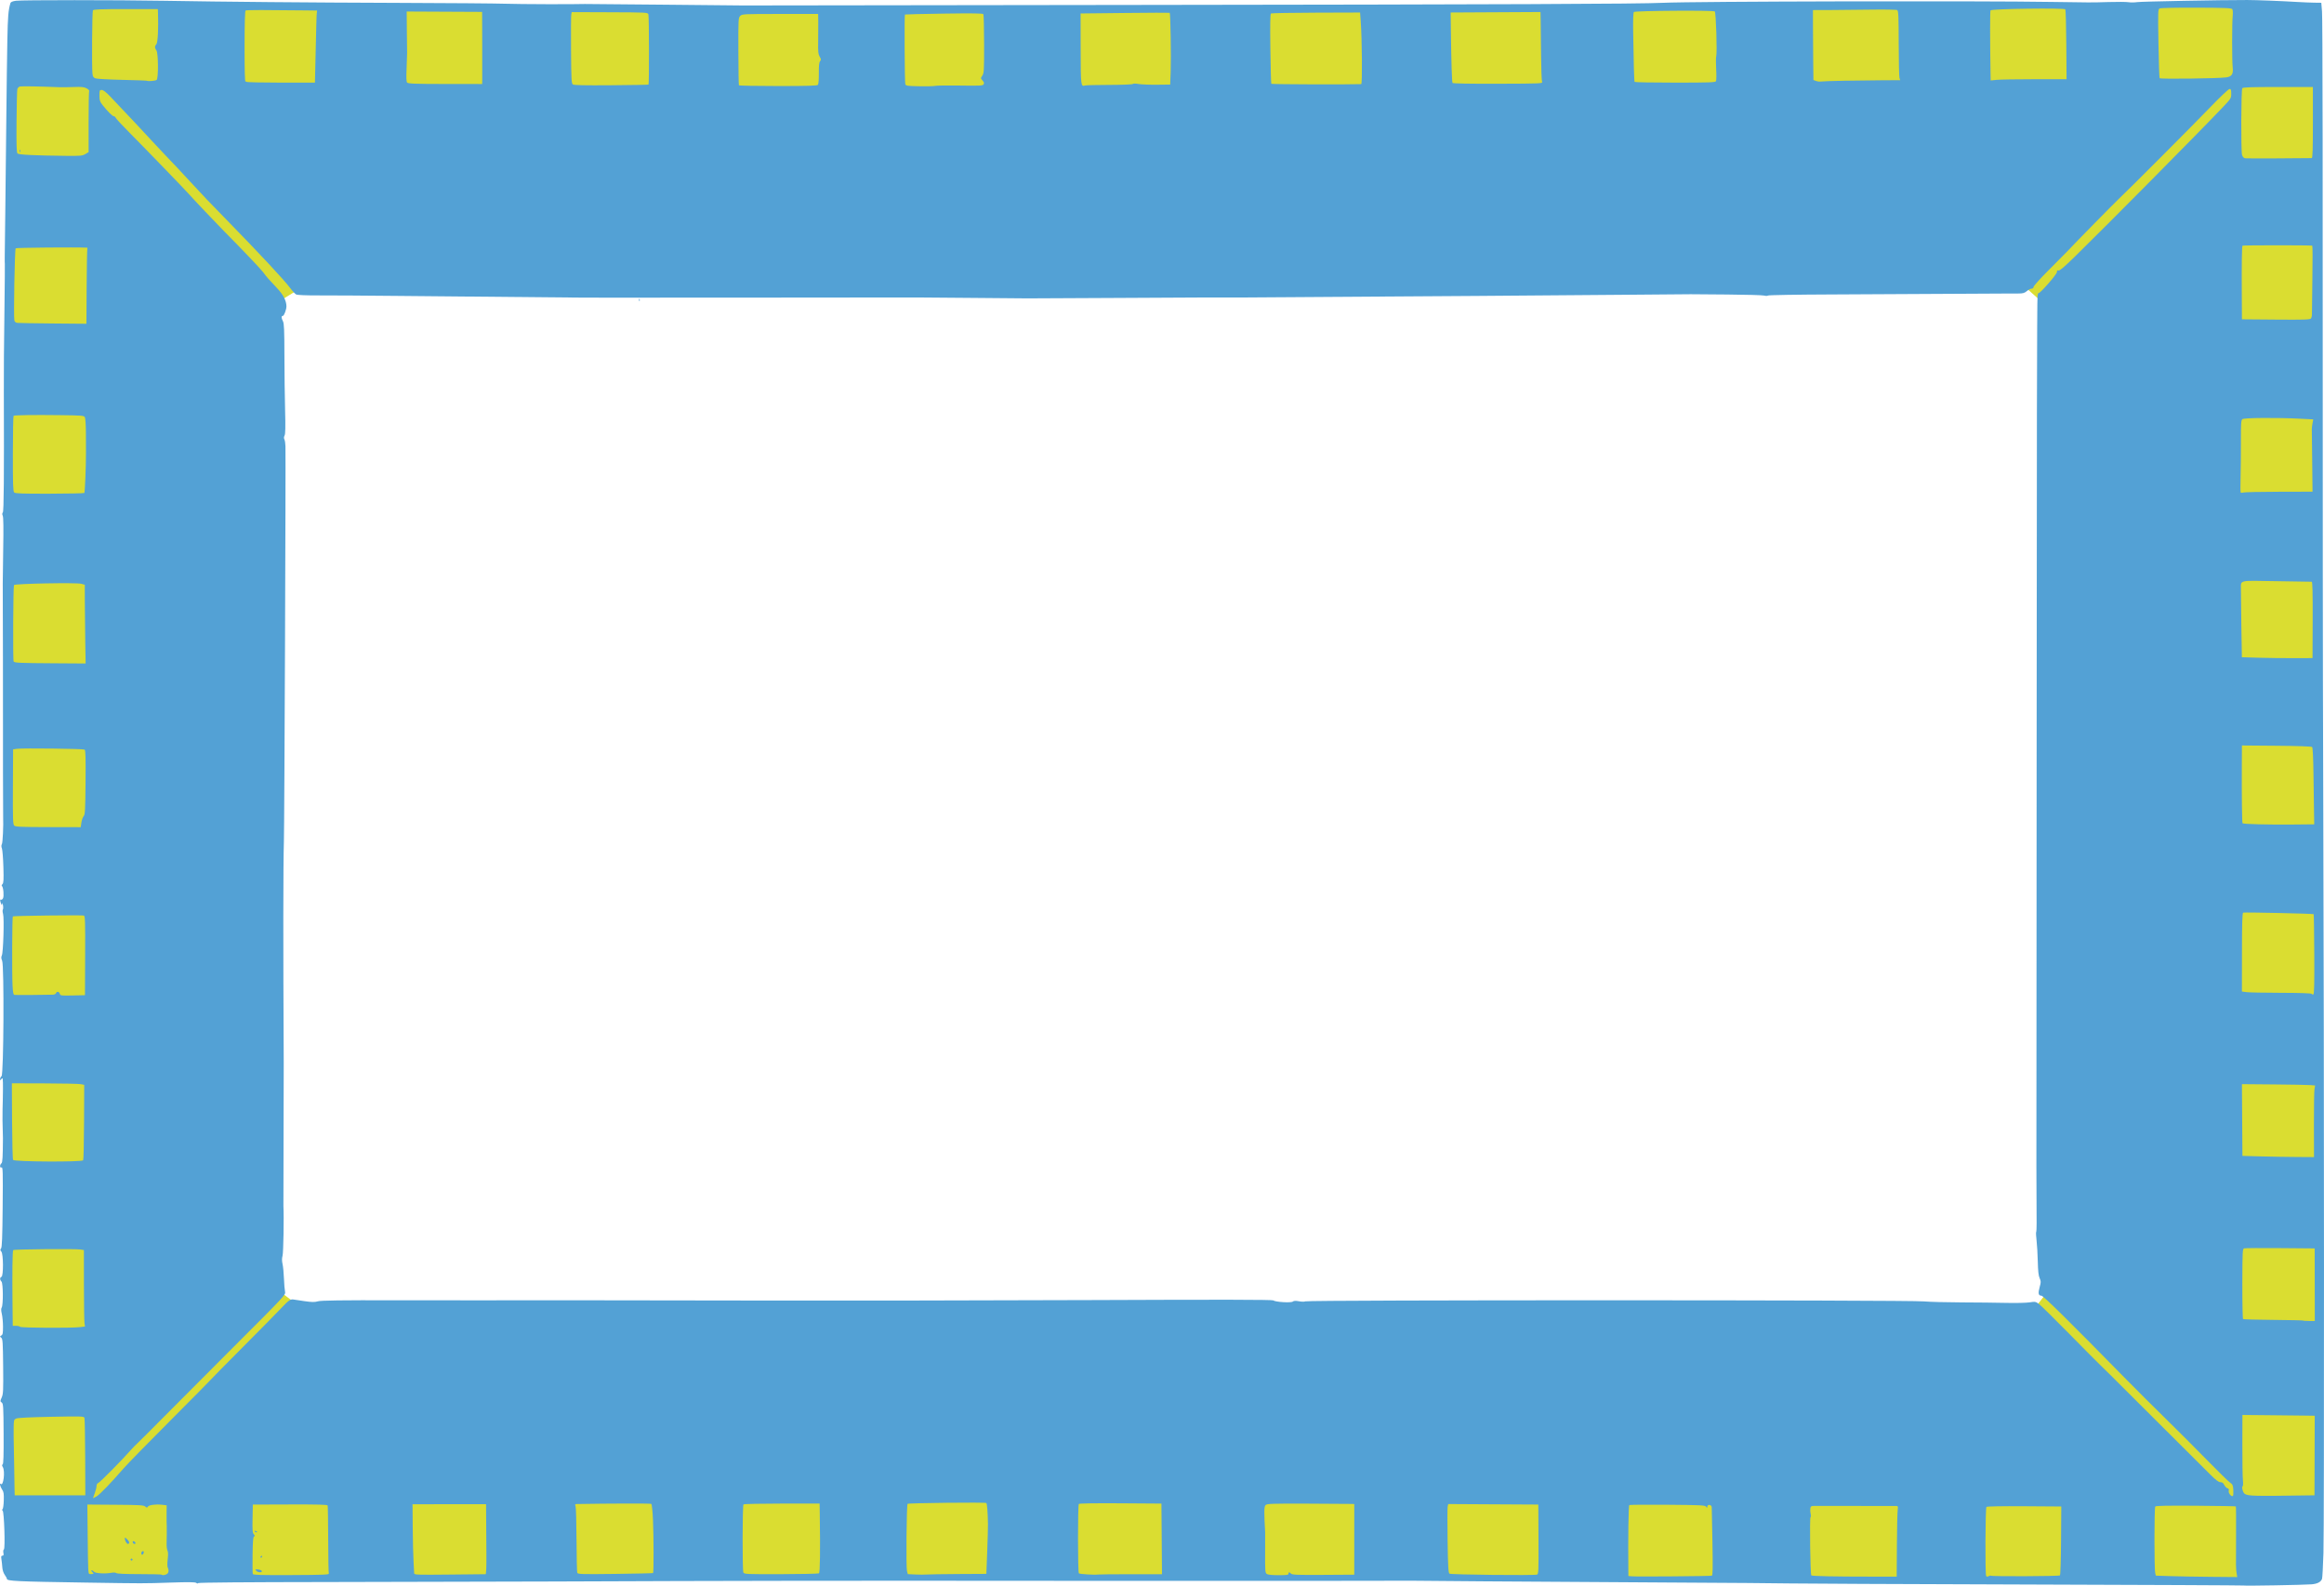
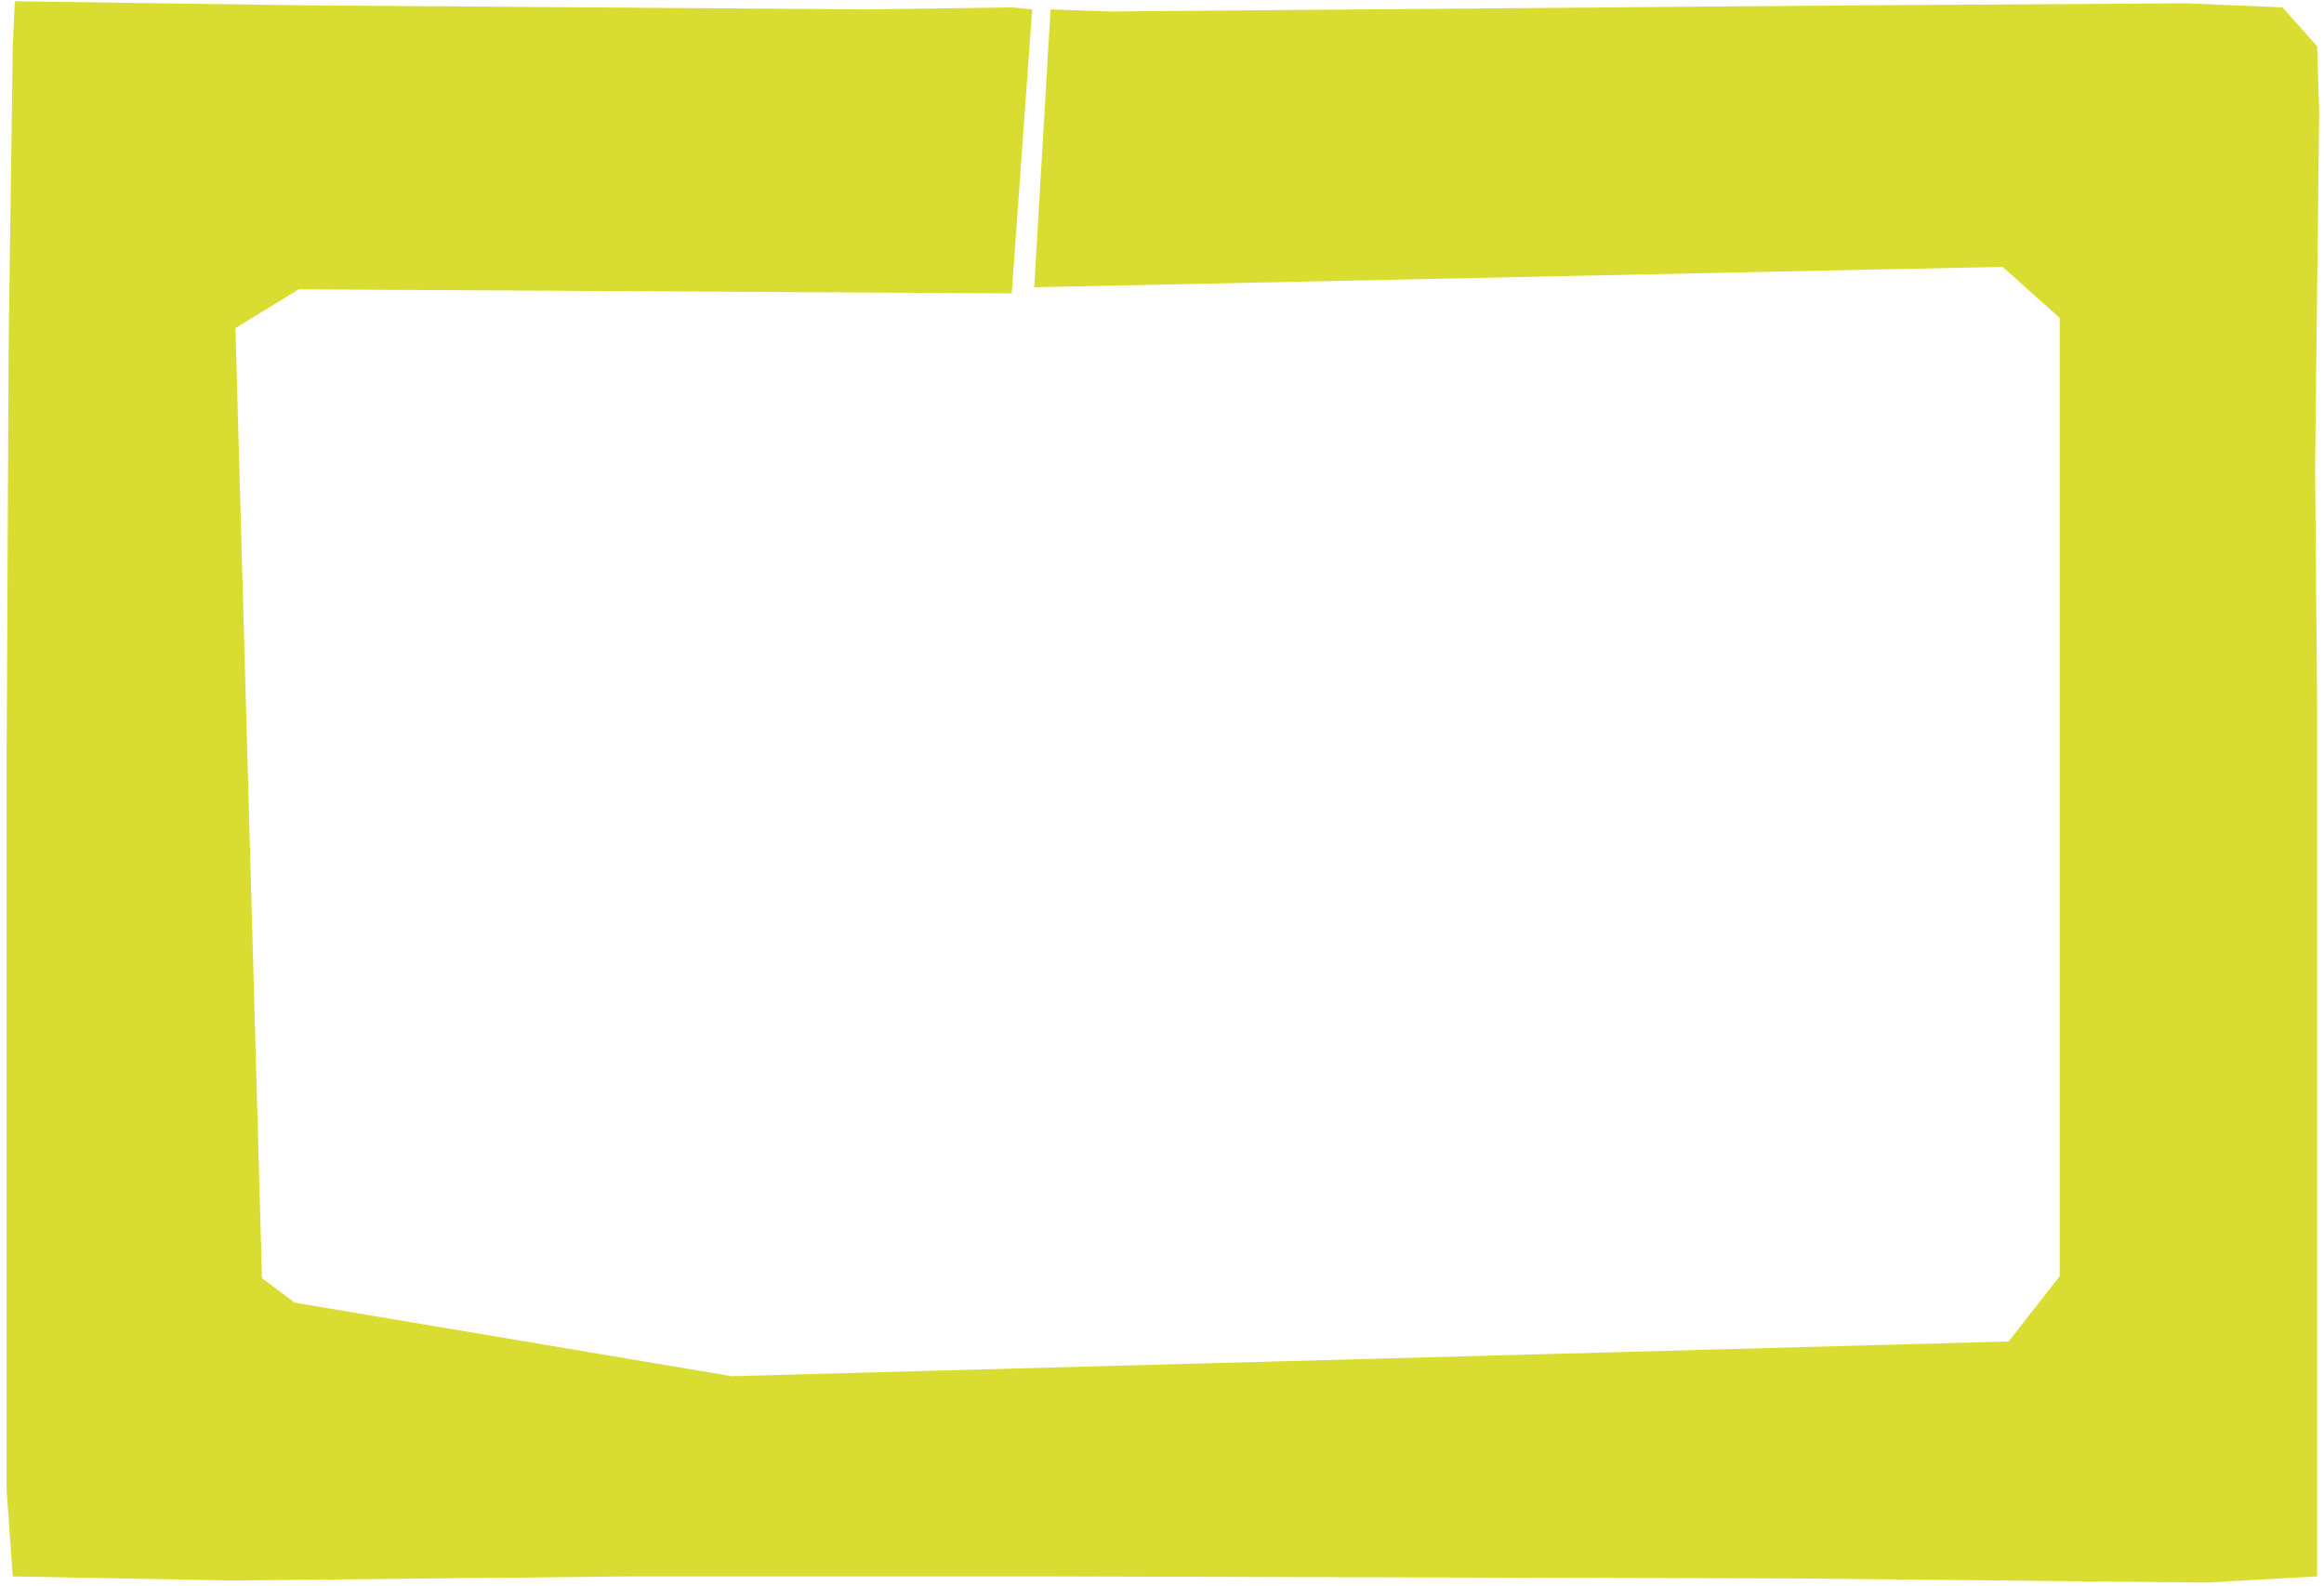
<svg xmlns="http://www.w3.org/2000/svg" xmlns:ns1="http://www.inkscape.org/namespaces/inkscape" xmlns:ns2="http://sodipodi.sourceforge.net/DTD/sodipodi-0.dtd" width="673.487mm" height="459.481mm" viewBox="0 0 2386.371 1628.084" id="svg7782" version="1.1" ns1:version="0.91 r13725" ns2:docname="blueyellowframe-1914.svg">
  <defs id="defs7784" />
  <ns2:namedview id="base" pagecolor="#ffffff" bordercolor="#666666" borderopacity="1.0" ns1:pageopacity="0.0" ns1:pageshadow="2" ns1:zoom="0.33647452" ns1:cx="1542.5712" ns1:cy="303.33563" ns1:document-units="px" ns1:current-layer="g8424" showgrid="false" fit-margin-top="0" fit-margin-left="0" fit-margin-right="0" fit-margin-bottom="0" ns1:window-width="1916" ns1:window-height="1035" ns1:window-x="4" ns1:window-y="1" ns1:window-maximized="1" />
  <g ns1:label="Layer 1" ns1:groupmode="layer" id="layer1" transform="translate(923.365,344.803)">
    <g id="g8424">
      <g id="g8429" transform="translate(50.524,-445.799)">
        <g id="g8421">
          <path ns1:connector-curvature="0" id="path8419" d="m 85.968,110.669 -20.977,291.582 -732.102,-4.195 -65.029,39.857 27.27,975.436 33.563,25.173 448.91,75.518 1311.07,-35.661 52.443,-67.127 0,-983.827 -58.736,-52.443 -994.316,20.977 16.782,-285.289 60.834,2.098 767.763,-6.293 337.732,-2.098 98.593,4.195 35.661,39.857 2.098,67.127 -4.195,365.002 2.098,245.432 0,717.418 0,176.208 -113.276,6.293 -423.738,-4.195 -763.567,-2.098 -430.031,0 -411.152,4.195 -224.455,-4.195 -6.293,-88.104 0,-755.176 2.098,-425.836 4.195,-302.071 2.098,-46.15 297.875,4.195 576.871,4.195 148.938,-2.098 z" style="fill:#dadd31;fill-opacity:1;fill-rule:evenodd;stroke:none;stroke-width:1px;stroke-linecap:butt;stroke-linejoin:miter;stroke-opacity:1" />
        </g>
-         <path ns2:nodetypes="cssssccsssccssscccsccccscsccsccscccscscccssscccscsccscccccscsccsccscccscssscsssssssssssssssscscsssccccscscscscccsccscccsscsssscssscscscscccsscccccccsccsccccscscccscccccccsssssscsscscccccsccscscsccscsccsscsssssccsccsscccsscsccscssscscccsccccsscccccssccccsccscscccscccccccccsccssssccsscscscsccsssscccscssccccccsccscsssssccccsssssccscsssscssssssssssscscccscsscsssscscssssssssssssscsssssssssssssssssssscssssscscscscccscccccccssccsccccccscccsscccccccccccscscccccscccscsccccsccscsccccscsscccssccccccscscsscccscsccccccccsscscscsccsscscscscscscsccscccccscscsscccccscscsssccccscccscsscsccscsscsscsscsccscsscscssssccccccssscsscscccccccsssccssssscsssscssssssssssscssscssccsscscscsccccscscscccscccsssssccccsscccscscsscsssscscscscccscscccsccssssccscsscccccscscccsscscscscccscccsscsccc" style="fill:#53a1d5;fill-opacity:1" d="m 1330.118,1728.953 c -0.223,-0.194 -102.33,-0.665 -226.905,-1.045 -124.575,-0.381 -232.125,-0.867 -239,-1.081 -6.875,-0.214 -64.25,-0.652 -127.5,-0.974 -63.25,-0.321 -147.175,-0.858 -186.5,-1.192 -39.325,-0.335 -72.85,-0.615 -74.5,-0.622 -1.65,-0.01 -43.5,0.053 -93,0.136 -49.5,0.082 -172.8,0.068 -274,-0.031 -219.637,-0.215 -328.574,-0.07 -515.5,0.688 -56.375,0.229 -161.112,0.476 -232.748,0.55 -81.598,0.084 -130.469,0.491 -130.839,1.09 -0.361,0.584 -1.133,0.506 -1.984,-0.2 -1.033,-0.858 -7.925,-0.939 -26.661,-0.317 -28.219,0.938 -25.338,0.938 -87.268,-0.014 -70.895,-1.09 -80.5,-1.546 -80.5,-3.819 0,-0.54 -0.994,-2.378 -2.209,-4.085 -1.304,-1.831 -2.333,-4.969 -2.512,-7.654 -0.166,-2.503 -0.571,-6.239 -0.9,-8.302 -0.479,-3.007 -0.284,-3.75 0.987,-3.75 1.212,0 1.449,-0.676 1.009,-2.879 -0.328,-1.638 -0.101,-3.172 0.526,-3.559 1.495,-0.924 0.259,-38.747 -1.301,-39.812 -0.742,-0.506 -0.766,-0.994 -0.073,-1.5 0.564,-0.412 1.127,-4.505 1.252,-9.094 0.189,-6.975 -0.103,-8.804 -1.776,-11.154 -1.806,-2.536 -2.929,-7.263 -1.35,-5.684 2.765,2.765 4.693,-13.177 2.099,-17.362 -0.924,-1.491 -0.953,-2.204 -0.111,-2.736 0.818,-0.517 1.089,-9.386 0.962,-31.454 -0.161,-28.046 -0.33,-30.847 -1.934,-32.02 -1.676,-1.225 -1.676,-1.471 0,-5.266 1.559,-3.54 1.721,-7.078 1.465,-31.98 -0.255,-24.746 -0.482,-28.152 -1.958,-29.308 -1.554,-1.217 -1.548,-1.377 0.088,-2.304 1.46,-0.828 1.749,-2.383 1.706,-9.192 -0.029,-4.508 -0.574,-10.36 -1.212,-13.005 -0.808,-3.351 -0.846,-5.321 -0.125,-6.5 1.675,-2.737 1.502,-24.919 -0.208,-26.629 -1.817,-1.817 -1.821,-4.194 -0.01,-4.89 2.128,-0.817 1.992,-23.477 -0.155,-25.904 -1.247,-1.409 -1.297,-2.015 -0.268,-3.254 0.959,-1.156 1.354,-11.431 1.64,-42.626 0.331,-36.248 0.198,-41.035 -1.126,-40.527 -1.944,0.746 -2.039,-2.67 -0.118,-4.264 1.102,-0.915 1.414,-6.169 1.532,-25.817 -1.026,-29.961 -0.012,-31.808 0.021,-50.78 0,-10.766 -0.151,-11.8 -1.468,-10.059 -1.383,1.828 -1.468,1.835 -1.468,0.11 0,-1.007 0.674,-2.33 1.498,-2.941 2.178,-1.613 2.753,-113.33 0.61,-118.41 -1.036,-2.455 -1.119,-3.863 -0.324,-5.5 1.486,-3.06 2.529,-38.304 1.262,-42.622 -0.552,-1.882 -0.653,-3.907 -0.223,-4.5 0.43,-0.593 0.48,-2.653 0.111,-4.578 -0.376,-1.964 -0.759,-2.622 -0.873,-1.5 -0.202,2 -0.202,2 -1.061,0 -1.175,-2.734 -1.2,-4.742 -0.05,-4.031 0.522,0.323 1.438,-0.325 2.035,-1.44 1.187,-2.219 0.342,-11.71 -1.124,-12.615 -0.482,-0.298 -0.23,-1.187 0.559,-1.977 1.171,-1.171 1.346,-4.425 0.951,-17.686 -0.266,-8.938 -0.946,-17.448 -1.511,-18.91 -0.705,-1.825 -0.703,-3.266 0.01,-4.594 0.84,-1.57 1.643,-19.207 1.262,-27.747 -0.108,-2.433 -0.275,-87.182 -0.177,-90 0.095,-2.718 -0.132,-143.719 -0.241,-150 -0.048,-2.75 0.169,-18.933 0.482,-35.962 0.373,-20.309 0.215,-31.739 -0.46,-33.22 -0.722,-1.584 -0.699,-2.656 0.077,-3.591 1.016,-1.225 1.309,-36.8 1.015,-123.227 -0.078,-22.953 0.087,-44.308 0.714,-92.5 0.262,-20.075 0.405,-37.85 0.318,-39.5 -0.186,-3.539 -0.229,1.317 0.496,-56 0.32,-25.3 0.793,-68.275 1.051,-95.5 0.259,-27.225 0.722,-62.271 1.029,-77.881 0.49,-24.903 0.967,-30.672 3.164,-38.281 0.328,-1.136 2.127,-1.895 5.69,-2.399 5.901,-0.835 103.806,-0.823 152.211,0.019 62.143,1.081 147.077,1.842 240,2.15 51.7,0.171 101.425,0.568 110.5,0.883 14.19,0.491 69.541,0.672 81.5,0.266 2.2,-0.075 38.875,0.248 81.5,0.718 42.625,0.469 79.075,0.825 81,0.791 1.925,-0.034 183.5,-0.277 403.5,-0.54 379.288,-0.453 516.086,-1.005 541,-2.183 31.495,-1.488 324.181,-2.145 400,-0.897 38.691,0.637 39.952,0.639 57.564,0.109 9.11,-0.274 18.335,-0.201 20.5,0.163 2.165,0.364 6.131,0.325 8.814,-0.087 4.206,-0.646 87.034,-2.228 113.122,-2.16 9.712,0.025 34.588,0.998 51.5,2.015 5.775,0.347 13.65,0.673 17.5,0.724 l 7,0.093 0.738,9 c 0.639,7.792 0.837,150.83 0.794,573.5 -0.01,54.725 0.219,166.1 0.498,247.5 0.89,259.215 0.999,736.099 0.174,761.787 -0.438,13.633 -1.091,25.558 -1.451,26.5 -1.252,3.271 -4.715,5.077 -10.753,5.609 -7.245,0.638 -69.022,1.728 -69.595,1.228 z m -546.193,-10.091 c 0.933,-0.339 1.068,-8.206 0.586,-34.237 -0.344,-18.588 -0.664,-34.809 -0.712,-36.046 -0.106,-2.773 -4.586,-3.319 -4.586,-0.559 0,1.58 -0.082,1.581 -1.25,0.015 -1.124,-1.507 -5.108,-1.708 -39.509,-1.995 -21.042,-0.175 -38.723,-0.032 -39.291,0.319 -0.868,0.536 -1.354,33.333 -1.004,67.659 l 0.053,5.19 3.75,0.31 c 5.543,0.459 80.546,-0.142 81.962,-0.657 z m 189.995,-31.033 c 0.114,-17.6 0.479,-33.913 0.811,-36.25 0.447,-3.144 0.263,-4.253 -0.707,-4.262 -11.284,-0.106 -81.436,-0.196 -84.495,-0.108 -3.779,0.108 -4.217,0.386 -4.526,2.87 -0.188,1.512 -0.026,3.981 0.36,5.487 0.386,1.505 0.321,2.972 -0.145,3.26 -1.026,0.634 -0.24,58.669 0.808,59.718 0.811,0.811 23.981,1.286 62.686,1.286 l 25,0 z m 96.519,31.059 c 0.884,0.884 70.035,0.58 70.927,-0.312 0.479,-0.479 0.979,-16.593 1.109,-35.809 l 0.238,-34.938 -37.94,-0.26 c -23.296,-0.159 -38.311,0.111 -38.901,0.701 -1.16,1.16 -1.464,68.971 -0.317,70.811 0.545,0.876 1.325,0.962 2.588,0.285 0.994,-0.532 2.028,-0.748 2.296,-0.479 z m 252.353,-2.337 c -0.802,-5.079 -0.813,-5.766 -0.607,-39.062 0.1,-16.137 0,-29.521 -0.22,-29.742 -0.221,-0.221 -18.727,-0.539 -41.124,-0.706 -28.626,-0.214 -40.992,0.021 -41.63,0.791 -1.052,1.267 -1.101,64.46 -0.053,68.388 l 0.696,2.609 15.43,0.5 c 8.486,0.275 27.28,0.6 41.763,0.722 l 26.333,0.222 -0.588,-3.722 z m -2125.513,0.743 c 2.052,-1.098 2.505,-3.995 1.061,-6.78 -0.492,-0.949 -0.503,-4.68 -0.025,-8.547 0.561,-4.543 0.488,-7.537 -0.218,-8.856 -0.587,-1.096 -0.991,-4.533 -0.898,-7.637 0.165,-5.538 0.241,-14.682 0.146,-17.644 -0.026,-0.825 -0.097,-2.737 -0.157,-4.25 -0.06,-1.512 -0.067,-5.949 -0.016,-9.858 l 0.093,-7.108 -4.835,-0.573 c -6.379,-0.755 -13.507,0.228 -14.556,2.008 -0.717,1.216 -1.103,1.189 -2.623,-0.186 -1.54,-1.394 -5.69,-1.641 -30.616,-1.823 l -28.834,-0.21 0.331,30.5 c 0.423,39.072 0.48,40.299 1.875,40.764 0.643,0.214 1.933,0.242 2.867,0.063 1.583,-0.305 1.58,-0.445 -0.052,-2.077 -1.073,-1.073 -1.282,-1.75 -0.539,-1.75 0.666,0 1.711,0.663 2.321,1.474 1.257,1.668 11.624,2.296 17.903,1.084 2.275,-0.439 4.295,-0.315 5.048,0.31 0.787,0.654 9.578,1.044 23.584,1.048 12.281,0 22.572,0.248 22.869,0.545 0.851,0.851 3.163,0.633 5.272,-0.495 z m -37.066,-14.965 c 0,-0.55 0.45,-1 1,-1 0.55,0 1,0.45 1,1 0,0.55 -0.45,1 -1,1 -0.55,0 -1,-0.45 -1,-1 z m 11,-6.441 c 0,-1.614 1.416,-2.809 2.292,-1.934 0.78,0.78 -0.295,3.375 -1.399,3.375 -0.491,0 -0.893,-0.648 -0.893,-1.441 z m -15.759,-11.545 c -0.682,-1.093 -1.24,-2.729 -1.24,-3.636 0,-1.292 0.562,-1.088 2.589,0.939 1.424,1.424 2.297,3.06 1.941,3.636 -0.959,1.552 -1.901,1.284 -3.289,-0.939 z m 7.218,0.92 c -0.363,-0.587 -0.419,-1.307 -0.126,-1.6 0.716,-0.716 2.667,0.546 2.667,1.726 0,1.278 -1.726,1.193 -2.541,-0.126 z m 201.089,31.331 c -0.307,-0.801 -0.603,-16.573 -0.657,-35.05 -0.054,-18.477 -0.301,-34.122 -0.549,-34.768 -0.335,-0.873 -10.233,-1.141 -38.646,-1.046 l -38.195,0.128 -0.278,14.376 c -0.232,12.004 -0.016,14.665 1.311,16.132 1.245,1.376 1.306,1.851 0.278,2.192 -1.005,0.334 -1.371,4.73 -1.569,18.854 -0.142,10.13 -0.036,19 0.235,19.711 0.394,1.032 8.392,1.257 39.562,1.11 33.739,-0.158 38.992,-0.382 38.509,-1.639 z m -74.612,-2.842 c -1.154,-1.39 -0.911,-1.538 2.051,-1.25 1.848,0.18 3.544,0.89 3.77,1.577 0.604,1.839 -4.249,1.566 -5.82,-0.327 z m 4.564,-14.423 c 0.34,-0.55 0.816,-1 1.059,-1 0.243,0 0.441,0.45 0.441,1 0,0.55 -0.477,1 -1.059,1 -0.582,0 -0.781,-0.45 -0.441,-1 z m -5.993,-25.988 c -0.35,-0.567 0.051,-0.735 0.941,-0.393 1.732,0.665 2.049,1.382 0.611,1.382 -0.518,0 -1.216,-0.445 -1.552,-0.989 z m 236.993,43.988 c 0.639,10e-5 0.947,-7.318 0.853,-20.25 -0.081,-11.137 -0.194,-27.316 -0.25,-35.953 l -0.103,-15.703 -37.75,0.042 -37.75,0.042 0.193,24.161 c 0.106,13.289 0.488,28.887 0.85,34.661 0.362,5.775 0.644,11.234 0.629,12.131 -0.026,1.485 3.201,1.597 36.15,1.25 19.898,-0.21 36.629,-0.381 37.179,-0.381 z m 485.615,-0.182 28.615,-0.154 0.869,-22.582 c 0.478,-12.42 0.825,-25.282 0.771,-28.582 -0.197,-12.149 -0.893,-21.016 -1.694,-21.604 -1.174,-0.862 -79.96,-0.013 -80.843,0.871 -1.068,1.069 -1.652,65.151 -0.629,68.942 l 0.866,3.209 7.714,0.376 c 4.243,0.207 9.514,0.219 11.714,0.027 2.2,-0.192 16.877,-0.418 32.615,-0.502 z m 177.166,0.197 31.782,-0.014 -0.282,-36.25 -0.282,-36.25 -41.913,-0.287 c -26.076,-0.178 -42.279,0.079 -42.881,0.681 -1.166,1.166 -1.147,70.064 0.02,71.231 0.807,0.807 16.189,1.742 19.775,1.203 1.1,-0.166 16.302,-0.307 33.782,-0.315 z m 161.718,-0.514 c 0,-1.886 0.743,-1.9 2.596,-0.047 1.218,1.218 6.576,1.42 33.179,1.25 l 31.726,-0.203 0.01,-36.25 0.01,-36.25 -2.508,-0.147 c -1.38,-0.081 -21.541,-0.207 -44.803,-0.28 -38.891,-0.122 -42.42,0.01 -43.857,1.594 -1.486,1.642 -1.552,7.079 -0.338,27.833 0.048,0.825 0.036,10.485 -0.027,21.466 -0.103,17.968 0.061,20.094 1.642,21.25 1.161,0.849 5.25,1.284 12.065,1.284 8.497,0 10.309,-0.264 10.309,-1.5 z m 255.177,0.921 c 1.533,-0.465 1.662,-3.577 1.5,-36.215 l -0.177,-35.706 -46.228,-0.26 -46.228,-0.26 -0.605,2.409 c -0.333,1.325 -0.377,17.173 -0.098,35.217 0.414,26.841 0.766,32.998 1.934,33.851 1.462,1.068 86.555,1.98 89.903,0.963 z m -907.667,-1.598 c 0.716,-0.716 0.653,-37.562 -0.094,-54.323 -0.427,-9.598 -1.145,-16.28 -1.794,-16.701 -0.813,-0.527 -43.609,-0.432 -76.848,0.17 -1.372,0.025 -1.551,0.492 -0.873,2.281 0.469,1.238 0.913,16.741 0.988,34.452 0.075,17.711 0.418,32.936 0.762,33.833 0.568,1.481 4.175,1.589 39.034,1.168 21.124,-0.255 38.595,-0.651 38.824,-0.88 z m 170.304,0.291 c 1.149,-0.71 1.455,-23.083 0.844,-61.614 l -0.159,-10 -38.667,0 c -21.267,0 -39.042,0.375 -39.5,0.834 -1.119,1.12 -1.221,67.684 -0.107,69.946 0.819,1.663 3.371,1.774 38.622,1.685 20.76,-0.053 38.295,-0.435 38.967,-0.85 z m -741.622,-79.071 c 3.228,-1.91 14.829,-13.966 27.945,-29.043 3.589,-4.125 25.276,-26.301 48.193,-49.28 22.918,-22.979 41.668,-41.945 41.668,-42.147 0,-0.202 14.738,-15.157 32.75,-33.234 18.012,-18.077 36.004,-36.348 39.98,-40.603 6.551,-7.01 8.724,-8.44 11.77,-7.745 0.55,0.125 5.434,0.859 10.853,1.629 7.891,1.122 10.679,1.16 14,0.188 3.108,-0.909 23.189,-1.18 80.147,-1.08 41.8,0.073 78.475,0.107 81.5,0.075 15.234,-0.159 146.425,-0.068 287.5,0.199 86.9,0.164 241.819,-0.044 344.264,-0.463 134.202,-0.549 186.632,-0.457 187.58,0.33 2.039,1.692 18.291,2.678 20.053,1.216 1.046,-0.869 2.848,-0.951 6.46,-0.294 2.755,0.501 5.601,0.536 6.326,0.079 2.399,-1.512 618.875,-1.484 635.264,0.028 5.53,0.51 22.879,0.971 38.554,1.024 15.675,0.053 36.375,0.282 46,0.51 9.625,0.228 20.328,-0.012 23.784,-0.534 6.018,-0.909 6.441,-0.831 9.979,1.826 2.032,1.526 16.304,15.6 31.716,31.275 15.412,15.675 29.493,29.85 31.292,31.5 1.799,1.65 6.299,6.053 10,9.784 3.701,3.731 26.492,26.456 50.648,50.5 24.156,24.044 47.518,47.316 51.916,51.716 5.833,5.835 8.69,8 10.557,8 1.832,0 2.955,0.818 3.947,2.873 0.763,1.58 2.231,3.094 3.263,3.364 1.354,0.354 1.724,1.098 1.33,2.67 -0.567,2.257 2.661,6.269 4.253,5.287 0.447,-0.276 0.659,-3.019 0.471,-6.096 -0.304,-4.968 -0.696,-5.841 -3.5,-7.797 -1.737,-1.211 -12.383,-11.644 -23.658,-23.184 -11.275,-11.54 -30.4,-30.668 -42.5,-42.507 -12.1,-11.839 -30.1,-29.776 -40,-39.861 -60.338,-61.464 -85.471,-86.25 -87.454,-86.25 -3.052,0 -3.537,-2.42 -1.761,-8.798 1.425,-5.121 1.423,-5.941 -0.025,-9.163 -1.139,-2.534 -1.673,-7.37 -1.882,-17.039 -0.161,-7.425 -0.723,-17.092 -1.25,-21.482 -0.527,-4.39 -0.717,-8.372 -0.423,-8.849 0.295,-0.477 0.502,-4.535 0.461,-9.018 -0.245,-26.813 -0.295,-76.073 -0.158,-157.151 0.085,-50.6 0.17,-203.6 0.189,-340 0.039,-286.923 0.369,-450.662 0.918,-455.155 0.212,-1.735 0.676,-2.975 1.031,-2.756 1.286,0.795 18.855,-19.311 18.855,-21.577 0,-1.635 0.427,-2.062 1.608,-1.609 1.144,0.439 5.965,-3.645 16.697,-14.143 33.317,-32.593 128.062,-128.247 151.945,-153.404 8.515,-8.969 8.75,-9.346 8.75,-14.036 0,-3.914 -0.327,-4.82 -1.741,-4.82 -0.958,0 -9.62,8.182 -19.25,18.182 -18.698,19.417 -83.462,84.331 -94.109,94.328 -5.464,5.131 -44.968,45.365 -53.107,54.089 -1.489,1.596 -9.923,10.102 -18.742,18.902 -8.819,8.8 -16.039,16.788 -16.043,17.75 0,1.057 -0.769,1.75 -1.931,1.75 -1.058,0 -3.266,1.13 -4.907,2.511 -2.445,2.058 -4.04,2.51 -8.827,2.503 -3.213,-0.005 -6.518,-0.002 -7.343,0.005 -23.224,0.206 -135.9,0.801 -184,0.972 -35.475,0.126 -64.985,0.621 -65.578,1.099 -0.593,0.478 -2.393,0.5 -4,0.05 -1.607,-0.451 -18.672,-0.941 -37.922,-1.089 -19.25,-0.148 -36.125,-0.279 -37.5,-0.292 -1.375,-0.013 -32.2,0.242 -68.5,0.566 -36.3,0.324 -104.025,0.854 -150.5,1.177 -155.546,1.081 -238.479,1.623 -241,1.577 -7.694,-0.142 -45.371,-4.9e-4 -126.5,0.477 -50.05,0.294 -92.575,0.502 -94.5,0.462 -1.925,-0.04 -28.025,-0.263 -58,-0.494 -29.975,-0.232 -55.175,-0.434 -56,-0.449 -0.825,-0.015 -64.05,0.042 -140.5,0.127 -76.45,0.085 -152.725,0.124 -169.5,0.085 -16.775,-0.038 -31.625,-0.06 -33,-0.049 -3.064,0.026 -115.197,-1.014 -192,-1.78 -31.075,-0.31 -66.298,-0.529 -78.273,-0.487 -13.488,0.047 -22.522,-0.324 -23.741,-0.977 -1.082,-0.579 -3.724,-3.402 -5.87,-6.273 -6.532,-8.737 -31.058,-35.046 -66.3,-71.119 -19.498,-19.958 -21.8,-22.373 -36.316,-38.094 -13.396,-14.508 -14.23,-15.396 -25.886,-27.562 -5.562,-5.806 -12.519,-13.231 -15.46,-16.5 -4.771,-5.304 -23.16,-24.873 -41.062,-43.694 -4.351,-4.575 -7.173,-6.75 -8.756,-6.75 -2.178,0 -2.335,0.388 -2.326,5.75 0.01,4.971 0.449,6.302 3.25,9.823 5.299,6.66 10.093,11.427 11.492,11.427 0.721,0 1.592,0.731 1.935,1.624 0.343,0.893 6.741,7.772 14.219,15.287 14.84,14.913 56.811,58.292 60.154,62.173 3.508,4.072 29.969,31.988 37.418,39.477 17.008,17.098 37.532,38.644 39.67,41.647 2.974,4.176 5.745,7.353 14.107,16.171 6.522,6.878 9.746,13.102 9.746,18.82 0,3.344 -2.467,9.803 -3.743,9.803 -1.66,0 -1.591,2.128 0.181,5.542 1.159,2.234 1.447,8.983 1.487,34.864 0.027,17.652 0.339,42.926 0.693,56.166 0.468,17.51 0.325,24.666 -0.522,26.25 -0.789,1.474 -0.85,2.768 -0.188,4.004 0.537,1.004 1.028,4.267 1.09,7.25 0.387,18.68 -1.078,389.142 -1.603,405.424 -0.732,22.681 -0.795,106.704 -0.171,228 0.051,9.9 -0.034,46.35 -0.189,81 -0.155,34.65 -0.214,64.125 -0.132,65.5 0.632,10.617 -0.002,47.659 -0.87,50.885 -0.755,2.804 -0.76,5.364 -0.016,8.681 0.58,2.588 1.223,9.257 1.429,14.82 0.206,5.563 0.704,11.616 1.108,13.45 0.732,3.329 0.618,3.451 -53.159,57.16 -29.641,29.603 -62.694,62.752 -73.451,73.664 -10.757,10.912 -21.557,21.693 -24,23.958 -2.443,2.265 -5.965,5.865 -7.826,8 -8.306,9.524 -31.444,32.95 -33.188,33.6 -1.203,0.448 -1.927,1.665 -1.927,3.239 0,1.387 -0.857,4.776 -1.904,7.532 -1.047,2.756 -1.748,5.011 -1.557,5.011 0.191,0 1.835,-0.88 3.654,-1.957 z M -317.708,408.746 c 0.048,-1.165 0.285,-1.402 0.604,-0.604 0.289,0.722 0.253,1.584 -0.079,1.917 -0.332,0.332 -0.569,-0.258 -0.525,-1.312 z m 1716.421,1227.64 4,-0.059 0.123,-40.846 0.123,-40.846 -10.623,-0.154 c -5.843,-0.085 -22.548,-0.266 -37.123,-0.403 l -26.5,-0.248 -0.068,30.61 c -0.037,16.836 0.214,33.175 0.559,36.309 0.345,3.134 0.237,5.94 -0.24,6.235 -1.32,0.816 0.274,6.711 2.121,7.846 3.766,2.313 8.707,2.427 67.628,1.556 z M -886.418,1597.363 c -0.072,-21.431 -0.417,-39.715 -0.768,-40.63 -0.585,-1.524 -3.453,-1.609 -34.11,-1.017 -21.637,0.418 -34.359,1.051 -35.981,1.79 -2.416,1.101 -2.514,1.503 -2.599,10.733 -0.049,5.274 0,11.839 0.119,14.589 0.115,2.75 0.299,12.875 0.411,22.5 0.112,9.625 0.283,20.538 0.381,24.25 l 0.178,6.75 36.25,0 36.25,-10e-5 z m -5.528,-133.693 5.342,-0.641 -0.53,-3.6 c -0.292,-1.98 -0.548,-19.646 -0.57,-39.258 l -0.04,-35.658 -3.772,-0.585 c -5.161,-0.801 -67.958,-0.246 -68.812,0.608 -0.786,0.786 -1.073,23.265 -0.711,55.544 l 0.25,22.25 3.441,0 c 1.893,0 3.719,0.45 4.059,1 0.691,1.118 52.473,1.406 61.342,0.341 z m 2294.921,-43.591 -0.061,-37.25 -35.404,-0.3 c -19.472,-0.165 -36.167,-0.058 -37.101,0.238 -1.552,0.492 -1.703,3.592 -1.777,36.3 -0.044,19.669 0.299,36.017 0.764,36.329 0.464,0.312 14.45,0.686 31.078,0.831 16.628,0.145 30.422,0.452 30.653,0.682 0.231,0.231 3.005,0.419 6.164,0.419 l 5.745,0 -0.061,-37.25 z M -888.509,1292.386 c 0.428,-0.392 0.848,-17.99 0.933,-39.107 l 0.155,-38.395 -3.401,-0.696 c -1.87,-0.383 -18.584,-0.74 -37.141,-0.794 l -33.74,-0.099 0.207,38.934 c 0.114,21.414 0.581,39.309 1.038,39.767 1.881,1.885 69.912,2.254 71.947,0.389 z m 2290.654,-36.533 c -0.043,-18.276 0.221,-34.822 0.586,-36.769 l 0.664,-3.539 -4.841,-0.411 c -2.663,-0.226 -19.576,-0.535 -37.586,-0.686 l -32.745,-0.275 0.245,36.828 0.245,36.828 18,0.5 c 9.9,0.275 26.44,0.557 36.755,0.627 l 18.755,0.127 -0.078,-33.229 z M -919.626,1122.312 c 1.464,-0.043 2.912,-0.731 3.219,-1.53 0.819,-2.135 3.304,-1.769 3.918,0.578 0.503,1.925 1.188,2.016 13.193,1.75 l 12.662,-0.281 0.174,-40.699 c 0.151,-35.438 -0.02,-40.748 -1.326,-41.081 -2.379,-0.606 -72.281,0.228 -72.923,0.87 -0.72,0.721 -0.965,58.62 -0.3,71.112 0.388,7.291 0.814,9.264 2.052,9.5 1.27,0.242 28.762,0.089 39.331,-0.219 z m 2322.128,-41.444 c -0.116,-22.436 -0.401,-40.984 -0.633,-41.217 -0.592,-0.592 -70.884,-2.134 -72.364,-1.587 -0.915,0.338 -1.22,10.204 -1.257,40.726 l -0.049,40.279 4.757,0.629 c 2.616,0.346 18.585,0.658 35.487,0.693 19.122,0.04 30.961,0.437 31.342,1.053 0.336,0.544 1.133,0.816 1.77,0.603 0.857,-0.286 1.104,-10.992 0.948,-41.18 z M -890.312,945.582 c 0.387,-2.614 1.438,-5.573 2.336,-6.576 1.427,-1.593 1.67,-5.972 1.93,-34.679 0.233,-25.72 0.022,-33.028 -0.972,-33.651 -1.461,-0.915 -63.213,-1.649 -69.347,-0.824 l -4.078,0.548 -0.189,38.376 c -0.163,33.118 0.019,38.584 1.326,39.891 1.29,1.289 6.483,1.526 34.903,1.591 l 33.388,0.076 z m 2292.559,-9.971 c -0.111,-6.48 -0.362,-24.107 -0.559,-39.172 -0.218,-16.752 -0.752,-27.786 -1.374,-28.409 -0.641,-0.641 -14.181,-1.125 -36.559,-1.307 l -35.541,-0.289 -0.103,20.698 c -0.159,31.768 0.181,58.609 0.749,59.181 0.863,0.87 26.608,1.528 50.722,1.298 l 22.868,-0.218 z M -886.335,760.041 c -0.213,-12.216 -0.409,-30.405 -0.437,-40.419 l -0.05,-18.208 -3.602,-0.994 c -4.887,-1.349 -68.198,-0.167 -69.099,1.29 -0.856,1.385 -1.221,77.073 -0.378,78.437 0.901,1.458 5.232,1.654 41.782,1.894 l 32.169,0.211 -0.387,-22.211 z m 2287.187,-22.521 c 0.102,-28.728 -0.165,-39.197 -1,-39.215 -0.627,-0.014 -16.961,-0.273 -36.298,-0.577 -39.987,-0.628 -36.176,-1.529 -36.37,8.601 -0.058,3.025 0.139,19.9 0.438,37.5 l 0.543,32 16.773,0.5 c 9.226,0.275 25.549,0.473 36.274,0.441 l 19.5,-0.059 0.14,-39.191 z M -887.286,607.161 c 0.619,-0.619 1.708,-27.538 1.673,-41.332 -0.01,-3.3 -0.037,-12.415 -0.063,-20.257 -0.026,-7.841 -0.5,-15.102 -1.053,-16.135 -0.936,-1.748 -2.753,-1.9 -26.282,-2.19 -26.062,-0.321 -45.772,-0.032 -46.947,0.69 -0.369,0.226 -0.693,17.714 -0.72,38.861 -0.04,31.259 0.207,38.705 1.32,39.818 1.11,1.11 8.002,1.354 36.386,1.291 19.259,-0.043 35.318,-0.379 35.685,-0.746 z m 2253.497,-1.25 34.499,-0.082 -0.337,-31 c -0.185,-17.05 -0.365,-31.9 -0.401,-33 -0.035,-1.1 0.277,-3.849 0.693,-6.109 l 0.757,-4.109 -13.355,-0.686 c -24.113,-1.239 -57.675,-0.989 -59.4,0.443 -1.309,1.086 -1.535,4.571 -1.481,22.872 0.035,11.875 -0.12,28.34 -0.345,36.59 -0.225,8.25 -0.195,15.356 0.065,15.791 0.261,0.435 1.448,0.472 2.639,0.082 1.191,-0.39 17.69,-0.746 36.664,-0.791 z M -884.916,395.199 c 0.129,-21.026 0.462,-38.599 0.74,-39.049 0.279,-0.451 0.143,-0.836 -0.302,-0.856 -12.273,-0.551 -72.649,-0.024 -73.313,0.64 -0.989,0.989 -2.254,70.427 -1.349,74.089 0.357,1.447 1.445,2.301 3.197,2.511 1.461,0.175 17.987,0.448 36.725,0.607 l 34.069,0.289 z m 2283.975,32.817 c 0.646,-0.778 1.119,-2.939 1.051,-4.801 -0.068,-1.862 0.132,-18.348 0.445,-36.635 0.313,-18.288 0.251,-33.298 -0.136,-33.357 -3.378,-0.514 -71.34,-0.483 -71.659,0.032 -0.606,0.981 -0.858,18.815 -0.692,49.088 l 0.145,26.513 34.836,0.287 c 29.07,0.24 35.03,0.053 36.01,-1.128 z m 0.838,-164.664 c 0.89,-0.016 1.181,-9.076 1.17,-36.522 l -0.014,-36.5 -35.861,0 c -27.482,0 -36.04,0.29 -36.628,1.242 -1.188,1.923 -1.41,64.742 -0.242,68.446 0.662,2.1 1.754,3.305 3.198,3.529 1.594,0.248 51.862,0.104 68.377,-0.196 z m -2286.179,-4.157 3.389,-2 -0.017,-30.914 c -0.01,-17.003 0.254,-31.353 0.586,-31.89 0.332,-0.536 -0.874,-1.75 -2.68,-2.696 -2.64,-1.384 -5.239,-1.648 -13.283,-1.346 -5.5,0.206 -12.025,0.292 -14.5,0.191 -20.13,-0.821 -38.864,-1.161 -40.639,-0.737 -1.177,0.281 -2.385,1.527 -2.686,2.77 -0.301,1.242 -0.664,16.323 -0.807,33.512 -0.199,23.873 0.033,31.548 0.983,32.5 1.304,1.307 16.992,2.077 49.457,2.429 15.204,0.165 17.131,-0.009 20.197,-1.818 z m -67.426,-3.448 c 0.048,-1.165 0.285,-1.402 0.604,-0.604 0.289,0.722 0.253,1.584 -0.079,1.917 -0.332,0.332 -0.569,-0.258 -0.525,-1.312 z M 12.123,188.848 c 20.757,0.299 23.168,0.164 24.015,-1.343 0.689,-1.225 0.385,-2.27 -1.131,-3.888 -2.036,-2.174 -2.04,-2.262 -0.211,-5 1.713,-2.564 1.859,-5.149 1.827,-32.329 -0.019,-16.248 -0.362,-30.071 -0.761,-30.717 -0.546,-0.884 -10.567,-1.031 -40.438,-0.596 -21.841,0.318 -39.882,0.736 -40.09,0.928 -0.654,0.605 -0.308,69.265 0.36,71.369 0.589,1.856 1.637,2.023 14.327,2.28 7.53,0.153 14.892,-0.018 16.36,-0.379 1.468,-0.361 13.051,-0.507 25.742,-0.324 z m -320.088,-1.008 c 0.72,-0.72 0.602,-69.969 -0.123,-72.065 -0.699,-2.021 -1.33,-2.056 -39.698,-2.201 l -38.988,-0.147 -0.495,2.201 c -0.272,1.211 -0.388,17.65 -0.257,36.532 0.209,30.115 0.434,34.475 1.836,35.5 1.17,0.856 11.734,1.09 39.463,0.873 20.826,-0.163 38.044,-0.475 38.261,-0.692 z m 173.97,0.239 c 0.59,-0.711 0.987,-5.844 0.922,-11.906 -0.083,-7.718 0.265,-11.114 1.263,-12.316 1.18,-1.422 1.123,-2.09 -0.401,-4.67 -1.483,-2.511 -1.741,-5.033 -1.55,-15.184 0.125,-6.696 0.171,-15.886 0.102,-20.424 l -0.127,-8.25 -39,0 c -37.709,0 -39.066,0.066 -41.007,2.007 -1.935,1.935 -2.003,3.235 -1.909,36.242 0.053,18.83 0.308,34.577 0.566,34.993 0.258,0.417 18.387,0.758 40.287,0.758 30.635,0 40.058,-0.288 40.855,-1.25 z m 299.406,0.095 c 12.817,-0.029 23.555,-0.457 23.863,-0.951 0.33,-0.529 2.794,-0.522 6,0.015 2.992,0.501 11.515,0.84 18.94,0.751 l 13.5,-0.161 0.5,-13.5 c 0.547,-14.777 -0.198,-59.639 -1,-60.169 -0.275,-0.182 -20.975,-0.106 -46,0.169 l -45.5,0.5 0.073,36.331 c 0.077,38.426 0.146,38.988 4.624,37.595 0.933,-0.29 12.184,-0.552 25,-0.581 z m 258.456,-0.8 c 1.206,-0.047 0.846,-45.649 -0.509,-64.529 l -0.645,-8.983 -45.198,0.142 c -24.859,0.078 -45.693,0.448 -46.298,0.822 -0.78,0.482 -0.964,10.954 -0.633,36.055 0.257,19.456 0.685,35.729 0.952,36.162 0.347,0.562 79.248,0.845 92.33,0.331 z m -902.58,-4.829 c 0.04,-2.594 0.032,-19.255 -0.02,-37.026 l -0.093,-32.31 -38.73,-0.19 -38.73,-0.19 0.172,20 c 0.095,11 0.211,21.125 0.259,22.5 0.048,1.375 -0.188,8.474 -0.523,15.776 -0.433,9.425 -0.273,13.682 0.552,14.676 0.958,1.154 7.832,1.408 39.101,1.44 l 37.939,0.04 0.073,-4.716 z m 1088.258,2.284 c -0.423,-1.1 -0.868,-13.025 -0.989,-26.5 -0.121,-13.475 -0.3,-29.113 -0.398,-34.751 l -0.179,-10.251 -46.133,0.251 -46.133,0.251 0.23,19 c 0.378,31.216 1.039,52.318 1.671,53.34 0.369,0.596 18.084,0.904 46.647,0.811 45.612,-0.149 46.045,-0.17 45.284,-2.151 z m -1259.665,-15.5 c 1.038,-44.939 1.254,-52.688 1.533,-55 l 0.301,-2.5 -13,-0.165 c -39.384,-0.5 -59.479,-0.466 -60.402,0.105 -0.684,0.423 -1.049,13.065 -1.072,37.163 -0.023,24.216 0.303,36.313 0.969,35.901 0.553,-0.342 1.005,-0.257 1.006,0.188 6.2e-4,0.445 15.815,0.809 35.143,0.809 l 35.141,0 z m 1438.276,15 c 0.441,-0.825 0.522,-6.348 0.18,-12.274 -0.342,-5.926 -0.314,-11.926 0.063,-13.334 1.038,-3.875 -0.209,-44.002 -1.429,-45.976 -0.802,-1.297 -81.818,-0.755 -83.129,0.556 -0.631,0.631 -0.911,8.075 -0.742,19.77 0.461,31.943 1.01,51.28 1.478,52.034 0.247,0.398 18.973,0.723 41.612,0.723 35.566,0 41.273,-0.204 41.966,-1.5 z m 131.558,-0.441 c 12.1,-0.222 30.018,-0.438 39.817,-0.481 l 17.817,-0.078 -0.753,-2.25 c -0.414,-1.238 -0.782,-17.229 -0.817,-35.536 -0.054,-27.828 -0.3,-33.432 -1.503,-34.176 -0.791,-0.489 -12.941,-0.712 -27,-0.496 -14.059,0.216 -33.211,0.409 -42.561,0.429 l -17,0.037 0.028,17.746 c 0.015,9.76 0.128,25.921 0.25,35.913 l 0.222,18.167 2.75,0.98 c 1.512,0.539 3.65,0.793 4.75,0.564 1.1,-0.228 11.9,-0.596 24,-0.818 z m -1732.75,-0.823 c 1.926,-1.513 1.737,-27.71 -0.218,-30.296 -1.894,-2.504 -1.901,-4.376 -0.024,-6.45 1.421,-1.57 2.169,-16.079 1.637,-31.741 l -0.144,-4.25 -32.941,0 c -25.255,0 -33.13,0.292 -33.75,1.25 -0.834,1.288 -1.239,58.248 -0.463,65.078 0.339,2.982 1.001,4.043 2.993,4.801 1.407,0.535 13.832,1.227 27.61,1.538 13.778,0.311 25.233,0.732 25.455,0.936 0.832,0.764 8.646,0.077 9.847,-0.866 z m 1928.36,-0.737 32.816,0 -0.253,-35.255 c -0.139,-19.39 -0.596,-35.81 -1.015,-36.489 -0.974,-1.576 -75.773,-0.552 -76.816,1.052 -0.555,0.854 -0.551,32.279 0.01,63.585 l 0.15,8.392 6.147,-0.642 c 3.378,-0.353 20.912,-0.642 38.961,-0.642 z m 196.865,-1.882 c 5.639,-0.801 7.354,-3.52 6.53,-10.36 -0.744,-6.172 -0.74,-45.406 0.01,-52.653 0.317,-3.083 0.148,-6.241 -0.376,-7.017 -0.787,-1.167 -7.164,-1.436 -36.793,-1.555 -20.186,-0.081 -36.673,0.26 -37.746,0.78 -1.837,0.89 -1.884,2.18 -1.319,35.788 0.322,19.176 0.86,35.309 1.195,35.851 0.65,1.052 60.336,0.325 68.504,-0.835 z" id="path8417" ns1:connector-curvature="0" />
      </g>
    </g>
  </g>
</svg>